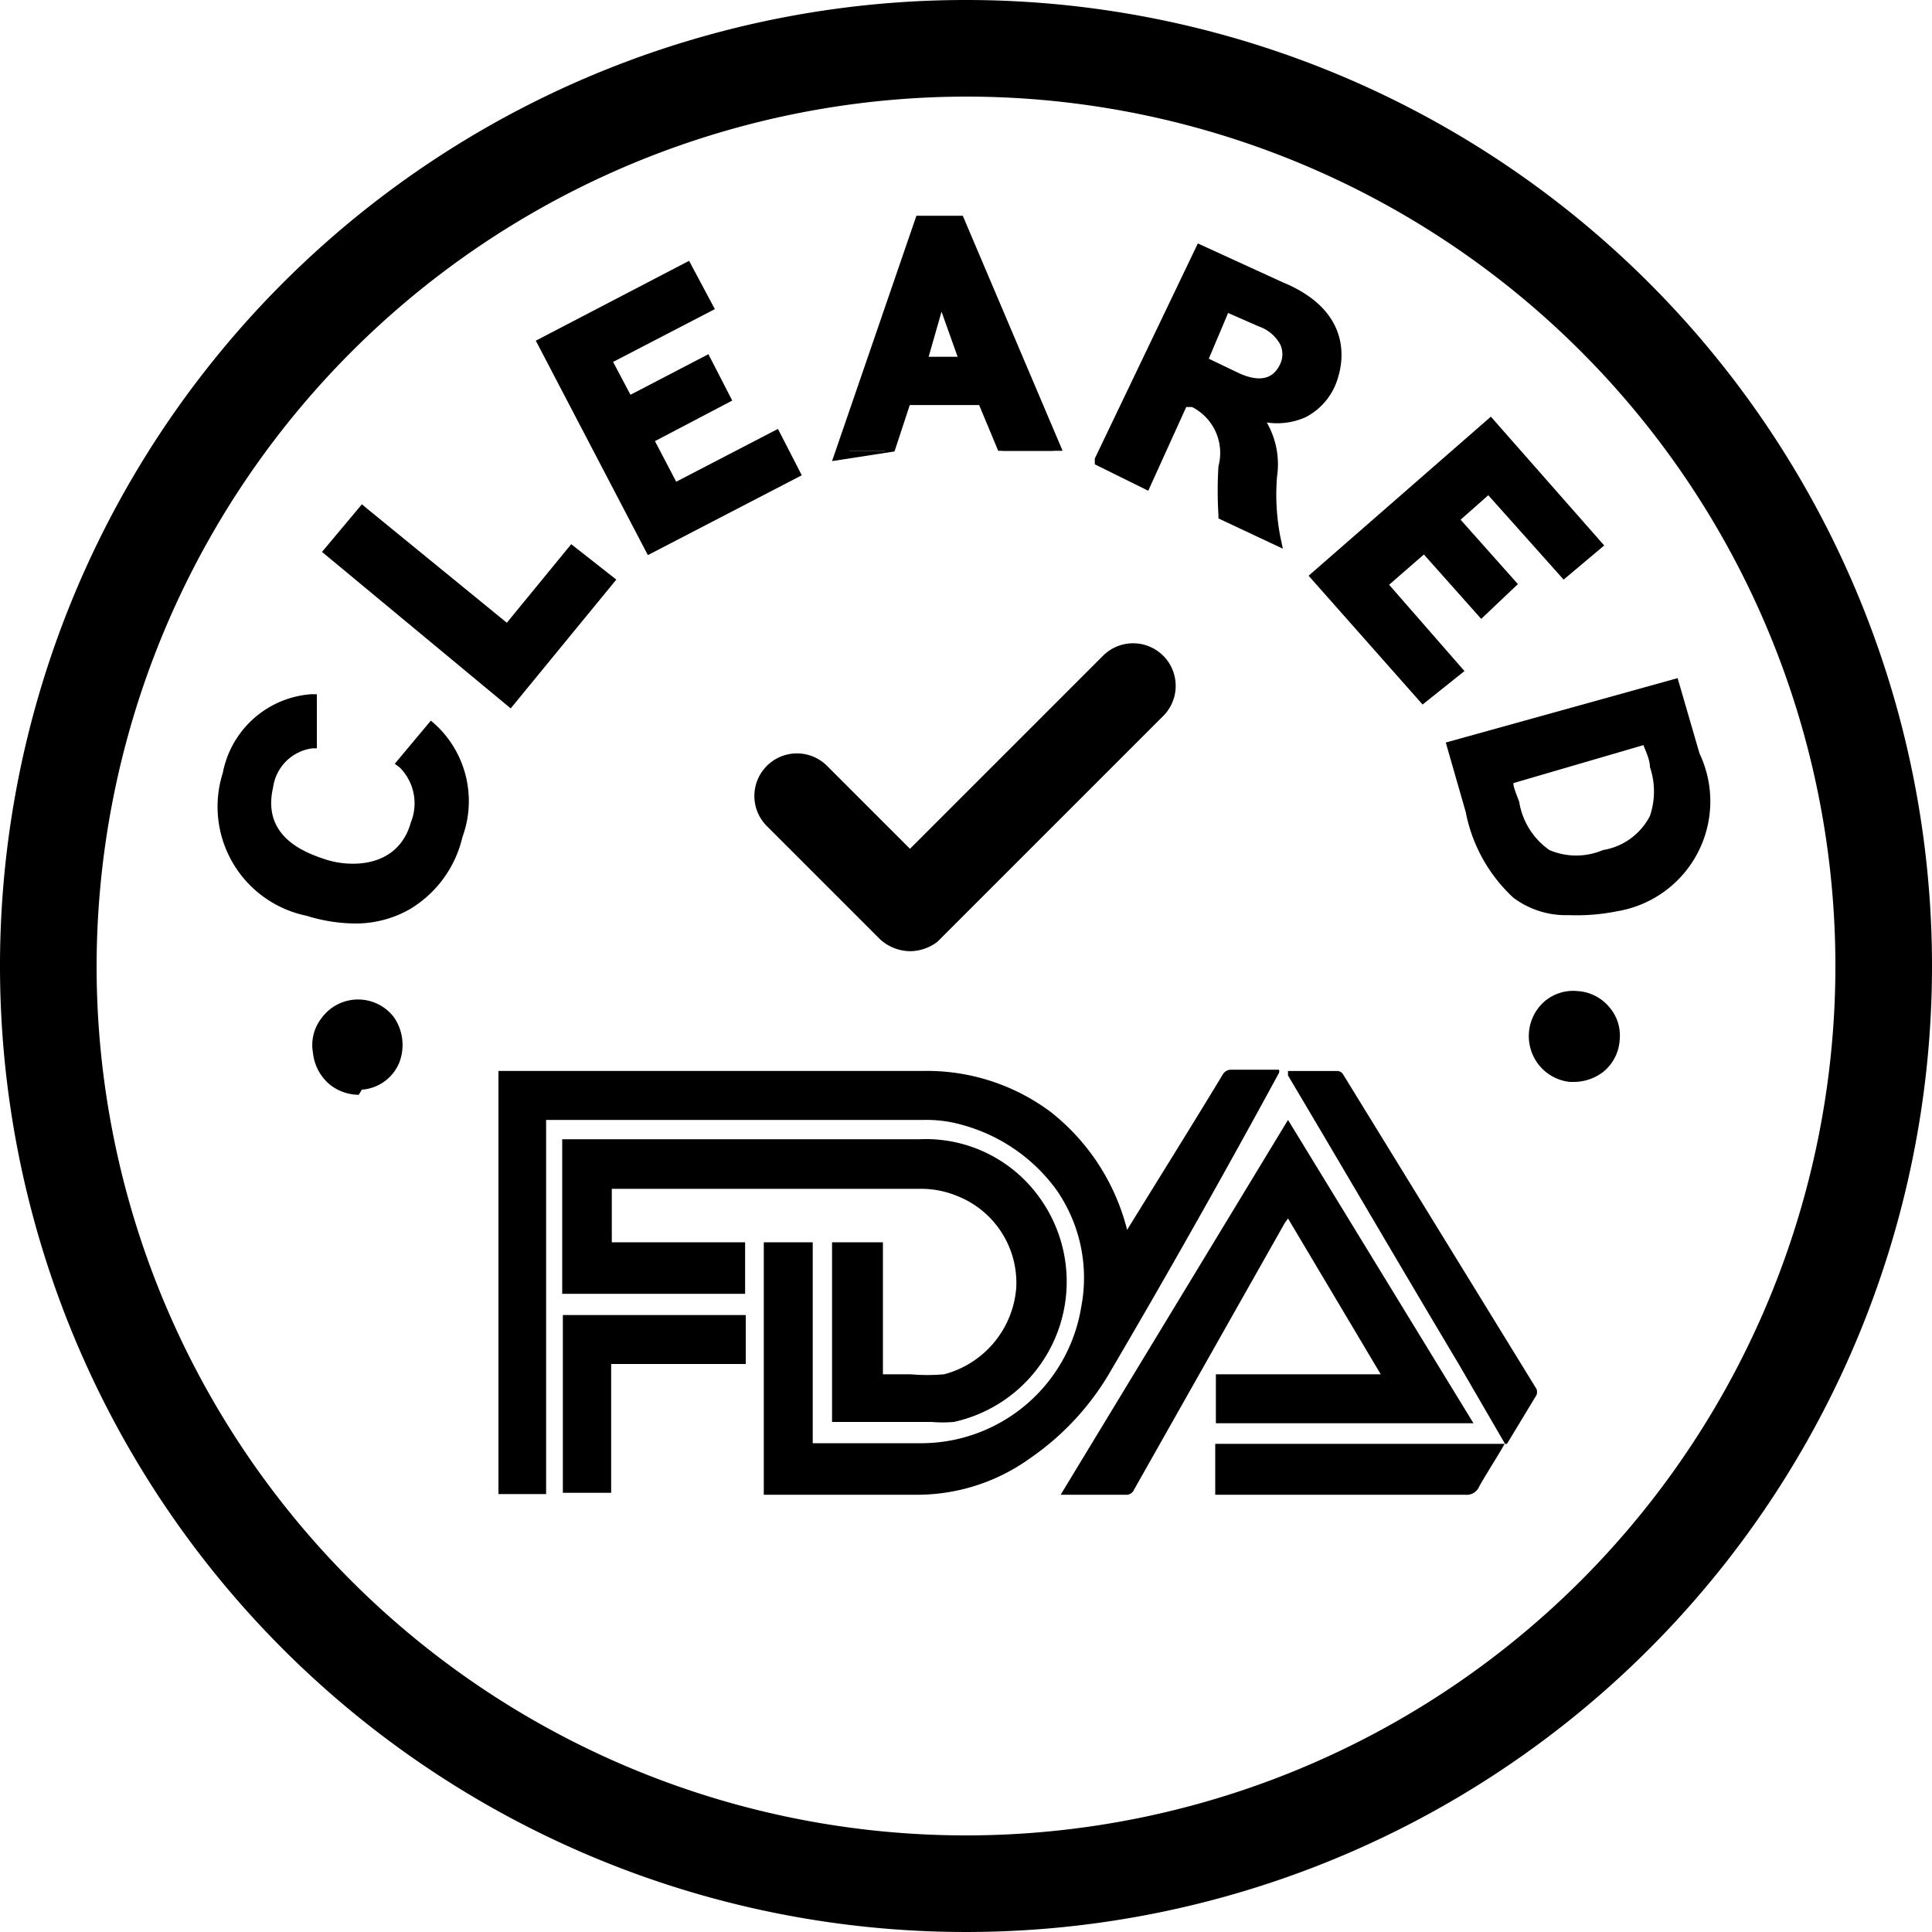
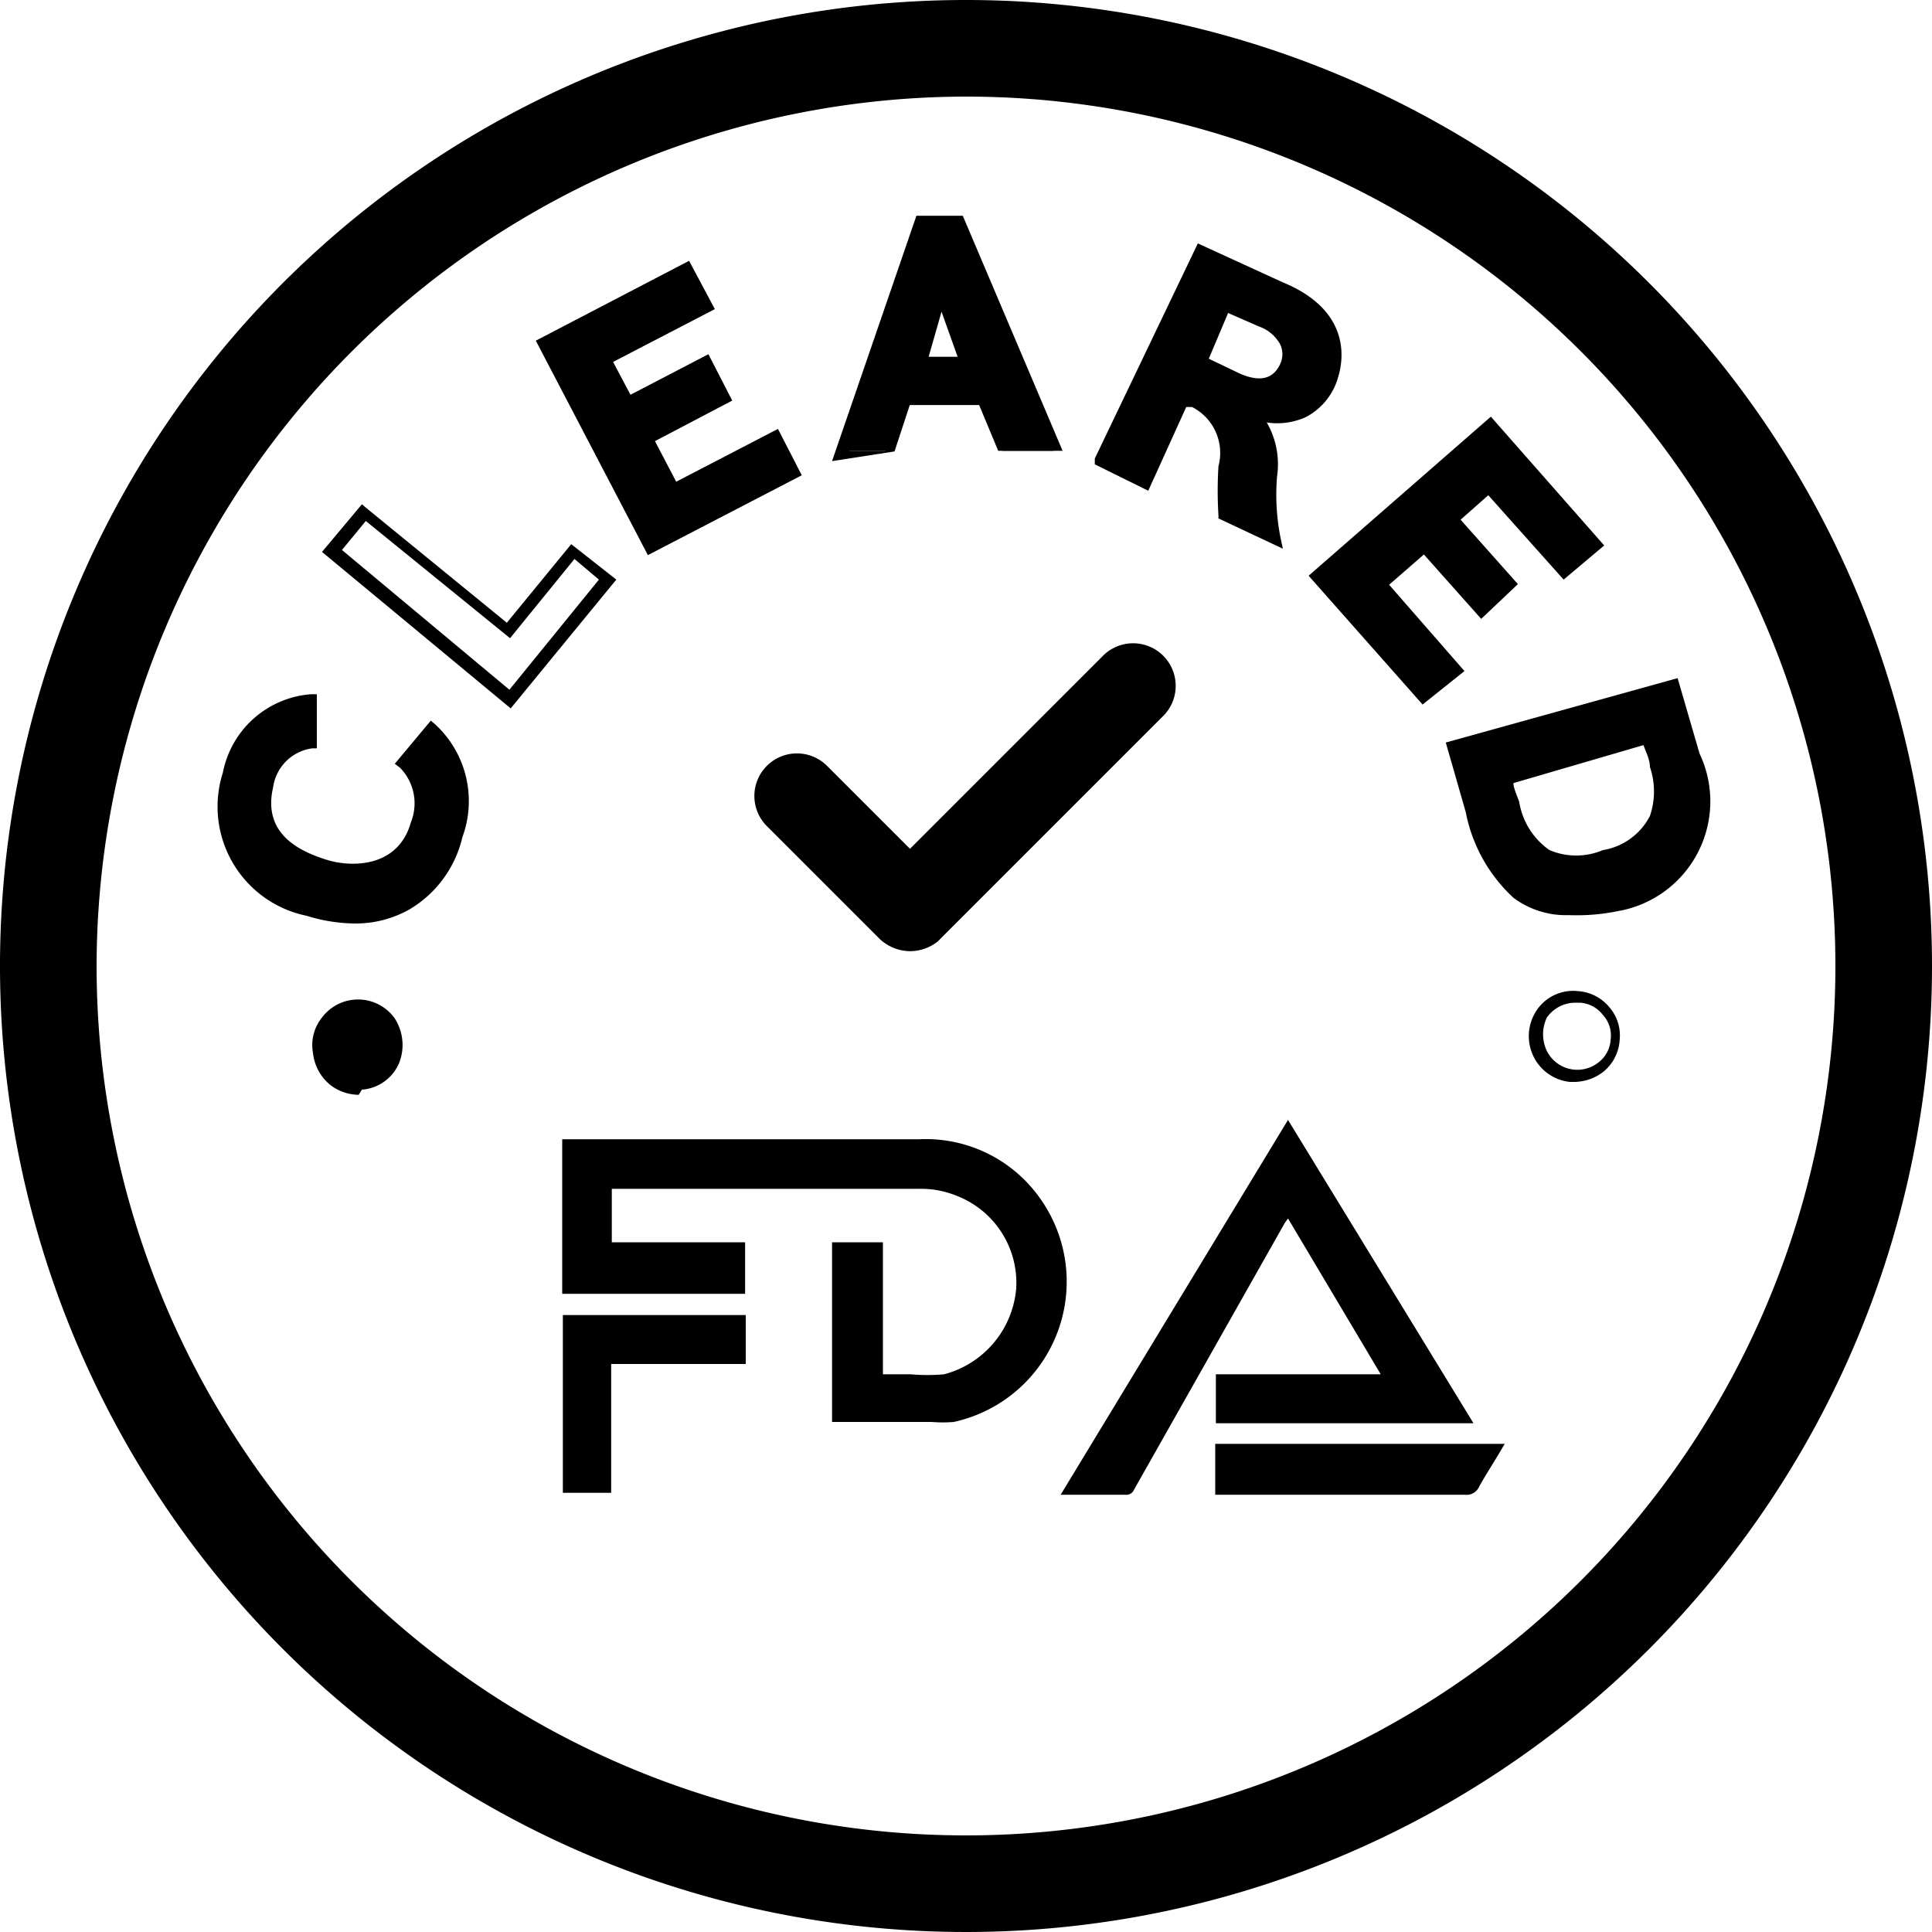
<svg xmlns="http://www.w3.org/2000/svg" viewBox="0 0 30 30">
  <g data-name="图层 2" id="图层_2">
    <g data-name="图层 1" id="图层_1-2">
-       <path d="M11.86,23.21V19.29h.76v3.12h.09c.55,0,1.09,0,1.63,0a2.52,2.52,0,0,0,2.45-2.12,2.39,2.39,0,0,0-.39-1.82,2.68,2.68,0,0,0-1.45-1,2,2,0,0,0-.6-.08H8.48V23.2H7.74V16.63h6.58a3.21,3.21,0,0,1,2,.64,3.38,3.38,0,0,1,1.18,1.82l0,.08h0l0-.07c.5-.81,1-1.61,1.49-2.42a.15.15,0,0,1,.13-.07h.74a.08.08,0,0,1,0,.05Q18.59,19,17.24,21.3A4.17,4.17,0,0,1,16,22.64a3,3,0,0,1-1.81.57H11.86Z" />
      <path d="M12.92,19.29h.79v2.05h.43a3,3,0,0,0,.52,0A1.51,1.51,0,0,0,15.78,20a1.45,1.45,0,0,0-.92-1.43,1.47,1.47,0,0,0-.59-.11H9.5v.83h2.07v.8H8.73v-2.4h5.55a2.17,2.17,0,0,1,1.85.89,2.23,2.23,0,0,1-1.32,3.5,2,2,0,0,1-.34,0H12.92Z" />
      <path d="M20,17.39l2.88,4.71h-4v-.76h2.56L20,18.92l-.05.07-2.34,4.14a.13.13,0,0,1-.14.08h-1Z" />
-       <path d="M23.37,22.42l-.72-1.24c-.89-1.49-1.77-3-2.65-4.48l0-.07h.77a.11.11,0,0,1,.09.06l3,4.88a.15.15,0,0,1,0,.09l-.46.76Z" />
      <path d="M11.58,20.42v.76H9.49v2H8.74V20.42Z" />
      <path d="M23.37,22.41c-.13.23-.27.44-.4.67a.21.21,0,0,1-.22.13H18.87v-.79h4.5Z" />
      <path d="M15,1.5A13.5,13.5,0,1,1,1.5,15,13.52,13.52,0,0,1,15,1.5M15,0A15,15,0,1,0,30,15,15,15,0,0,0,15,0Z" />
      <path d="M5.51,15.63a.62.62,0,0,1,.55.25.66.66,0,0,1,.07.61.6.6,0,0,1-.5.37.62.62,0,1,1-.12-1.23Z" />
      <path d="M5.57,17a.73.73,0,0,1-.45-.16.74.74,0,0,1-.26-.49A.68.68,0,0,1,5,15.8a.7.7,0,0,1,1.12,0,.76.76,0,0,1,.08.7.68.68,0,0,1-.58.42Zm0-1.24h0a.6.6,0,0,0-.36.19.5.5,0,0,0-.11.39.49.49,0,0,0,.19.35.51.51,0,0,0,.38.12.54.54,0,0,0,.43-.31A.59.59,0,0,0,6,15.94.53.53,0,0,0,5.56,15.72Z" />
      <path d="M6.27,11.84l.44-.53A1.57,1.57,0,0,1,7.09,13a1.66,1.66,0,0,1-2.31,1.14A1.63,1.63,0,0,1,3.55,12a1.42,1.42,0,0,1,1.27-1.16l0,.66a.8.8,0,0,0-.69.68c-.2.83.52,1.13.9,1.23a1,1,0,0,0,1.42-.64A.85.85,0,0,0,6.27,11.84Z" />
      <path d="M5.51,14.34a2.6,2.6,0,0,1-.75-.12A1.73,1.73,0,0,1,3.46,12a1.51,1.51,0,0,1,1.37-1.22h.09l0,.84H4.85a.71.71,0,0,0-.61.61c-.17.74.45,1,.83,1.12s1.11.13,1.31-.58a.79.79,0,0,0-.17-.85l-.08-.06.56-.67.07.06A1.62,1.62,0,0,1,7.18,13a1.77,1.77,0,0,1-.82,1.12A1.7,1.7,0,0,1,5.51,14.34ZM4.73,11A1.36,1.36,0,0,0,3.64,12a1.55,1.55,0,0,0,1.17,2A1.9,1.9,0,0,0,6.27,14,1.61,1.61,0,0,0,7,13a1.48,1.48,0,0,0-.29-1.51l-.32.38a1,1,0,0,1,.17,1c-.19.67-.73.92-1.54.71a1.12,1.12,0,0,1-1-1.34.91.91,0,0,1,.69-.74Z" />
-       <path d="M8.9,8.58,9.43,9,8.21,10.49l-.29.35L5.18,8.55,5.67,8,7.88,9.8Z" />
      <path d="M7.93,11,5,8.57l.62-.74.07.06L7.87,9.67l1-1.22L9.57,9ZM5.31,8.54l2.6,2.17L9.3,9l-.38-.32-1,1.23L5.68,8.09Z" />
      <path d="M12,6.78l.28.56L10.1,8.49,8.45,5.33l2.22-1.15.3.58L9.4,5.58l.35.67L11,5.63l.28.55L10,6.81l.42.79Z" />
      <path d="M10.06,8.62,8.32,5.29,10.7,4.05l.4.75-1.58.82.27.51L11,5.5l.37.72-1.2.63.33.63,1.58-.82.37.72ZM8.58,5.37l1.56,3,2-1.07L12,6.91l-1.57.82-.51-1,1.2-.63-.2-.38-1.2.62-.44-.84,1.57-.82-.21-.42Z" />
      <path d="M16.36,7l-.8,0-.29-.71-1.21,0L13.82,7l-.76,0L14.3,3.44l.59,0ZM15,5.61l-.4-1.08-.32,1.11Z" />
      <path d="M12.92,7.16l1.31-3.81.72,0L16.5,7l-1,0-.3-.72-1.07,0-.24.73Zm1.45-3.63L13.19,7l.56,0L14,6.21l1.34,0,.29.71.6,0L14.83,3.51Zm-.2,2.2.43-1.5.54,1.47Zm.45-.89-.2.7.45,0Z" />
      <path d="M19.78,8.35,19,8A5,5,0,0,1,19,7.26a1,1,0,0,0-.46-1l-.18-.08-.59,1.3-.65-.29,1.49-3.25,1.23.56c.85.35.95.93.81,1.35a.94.94,0,0,1-1.3.57,1,1,0,0,1,.35,1A3.38,3.38,0,0,0,19.78,8.35ZM20,5.69c.12-.25.08-.51-.35-.7l-.56-.26-.41.89h0l.54.25C19.68,6.1,19.88,5.87,20,5.69Z" />
      <path d="M19.92,8.52l-1-.47V8a6.17,6.17,0,0,1,0-.76.8.8,0,0,0-.41-.92l-.09,0-.59,1.3L17,7.21l0-.09L18.6,3.78l1.31.6c1.1.45.94,1.24.87,1.47a1,1,0,0,1-.51.63,1.08,1.08,0,0,1-.6.08,1.3,1.3,0,0,1,.16.84,3.43,3.43,0,0,0,.05.93Zm-.84-.59.58.27a4.11,4.11,0,0,1,0-.81,1,1,0,0,0-.32-.92L18.75,6l.67.27a1.17,1.17,0,0,0,.78,0,.81.81,0,0,0,.4-.52c.08-.24.16-.85-.76-1.24L18.69,4l-1.4,3.08.47.22L18.35,6l.26.12a1,1,0,0,1,.52,1.12A6.39,6.39,0,0,0,19.08,7.93Zm.48-1.87A.9.9,0,0,1,19.17,6l-.65-.3L19,4.61l.65.29a.78.78,0,0,1,.43.38.59.59,0,0,1,0,.45h0A.54.54,0,0,1,19.56,6.06Zm-.79-.49.48.23c.41.18.56,0,.63-.15h0a.36.36,0,0,0,0-.3.6.6,0,0,0-.33-.28l-.48-.21Z" />
      <path d="M22.57,10.4l-.48.41L20.45,8.93l2.69-2.35,1.64,1.88-.5.43L23.11,7.56l-.56.5.89,1-.47.4-.89-1-.68.59Z" />
      <path d="M22.09,10.94l-1.77-2,2.83-2.47,1.76,2L24.28,9,23.11,7.69l-.43.38.89,1L23,9.61l-.89-1-.54.47,1.17,1.34Zm-1.51-2,1.52,1.73.33-.28L21.27,9.05l.82-.71.89,1,.32-.28-.89-1,.71-.62,1.17,1.33.36-.31L23.13,6.71Z" />
      <path d="M25.08,14c-1.41.41-1.91-.32-2.23-1.43-.05-.16-.29-1-.29-1l3.43-1s.27.91.31,1.07A1.65,1.65,0,0,1,25.08,14Zm-.16-.71a1,1,0,0,0,.76-1.41l-.12-.42-2.17.63.11.37C23.67,13.08,24,13.58,24.92,13.3Z" />
      <path d="M24.36,14.21a1.36,1.36,0,0,1-.86-.27,2.44,2.44,0,0,1-.74-1.33l-.31-1.08,3.6-1,.34,1.17a1.73,1.73,0,0,1-1.28,2.45h0A3.16,3.16,0,0,1,24.36,14.21Zm-1.68-2.55.26.9a2.29,2.29,0,0,0,.67,1.23,1.54,1.54,0,0,0,1.44.13h0a1.54,1.54,0,0,0,1.16-2.22l-.28-1Zm1.75,1.82a1,1,0,0,1-.47-.11,1.34,1.34,0,0,1-.55-.87l-.11-.37,0-.1,2.35-.68,0,.09.13.42a1.36,1.36,0,0,1,0,.89,1.16,1.16,0,0,1-.85.64A1.72,1.72,0,0,1,24.43,13.48Zm-.93-1.32c0,.07.05.18.09.29a1.13,1.13,0,0,0,.47.75,1.06,1.06,0,0,0,.83,0h0a1,1,0,0,0,.73-.53,1.18,1.18,0,0,0,0-.76c0-.12-.07-.25-.1-.34Z" />
-       <path d="M24.39,16.71a.64.64,0,0,1-.5-.35.63.63,0,0,1,.05-.61.6.6,0,0,1,.56-.27.62.62,0,1,1-.11,1.23Z" />
      <path d="M24.45,16.8h-.07a.71.71,0,0,1-.57-.4.72.72,0,0,1,.05-.71.68.68,0,0,1,.64-.3.69.69,0,0,1,.49.25.67.67,0,0,1,.16.51.69.69,0,0,1-.25.49A.75.75,0,0,1,24.45,16.8Zm0-1.23a.54.54,0,0,0-.43.23.6.6,0,0,0,0,.52.53.53,0,0,0,.43.29h0a.53.53,0,0,0,.38-.12.48.48,0,0,0,.18-.35.47.47,0,0,0-.12-.38.49.49,0,0,0-.35-.19Z" />
      <path d="M14.13,14.77a.7.7,0,0,1-.47-.19l-1.75-1.75a.66.66,0,1,1,.93-.94l1.29,1.29,3-3a.66.66,0,1,1,.93.94l-3.5,3.5A.7.7,0,0,1,14.13,14.77Z" />
    </g>
  </g>
</svg>